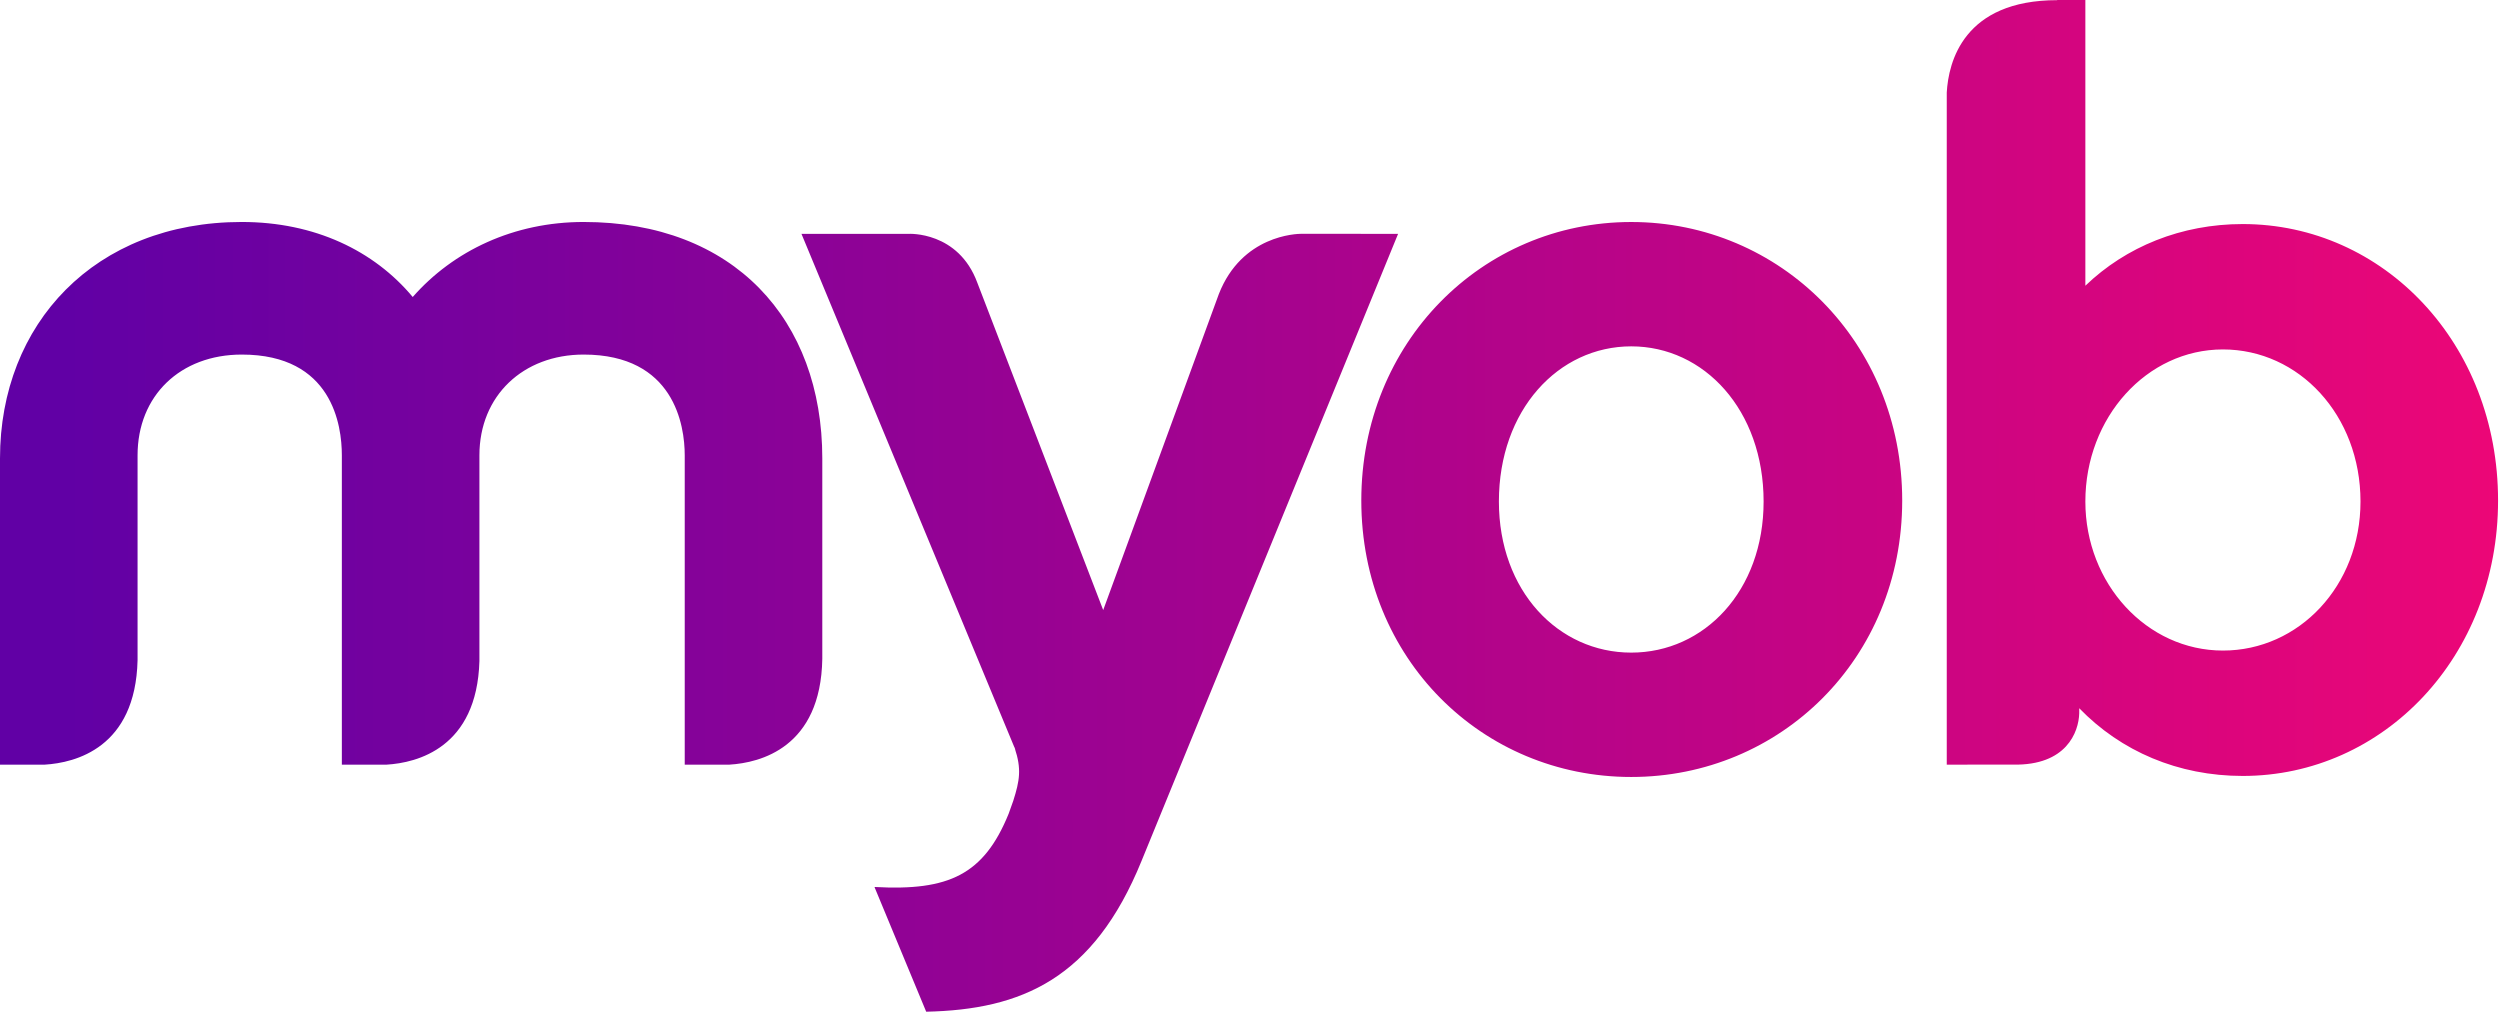
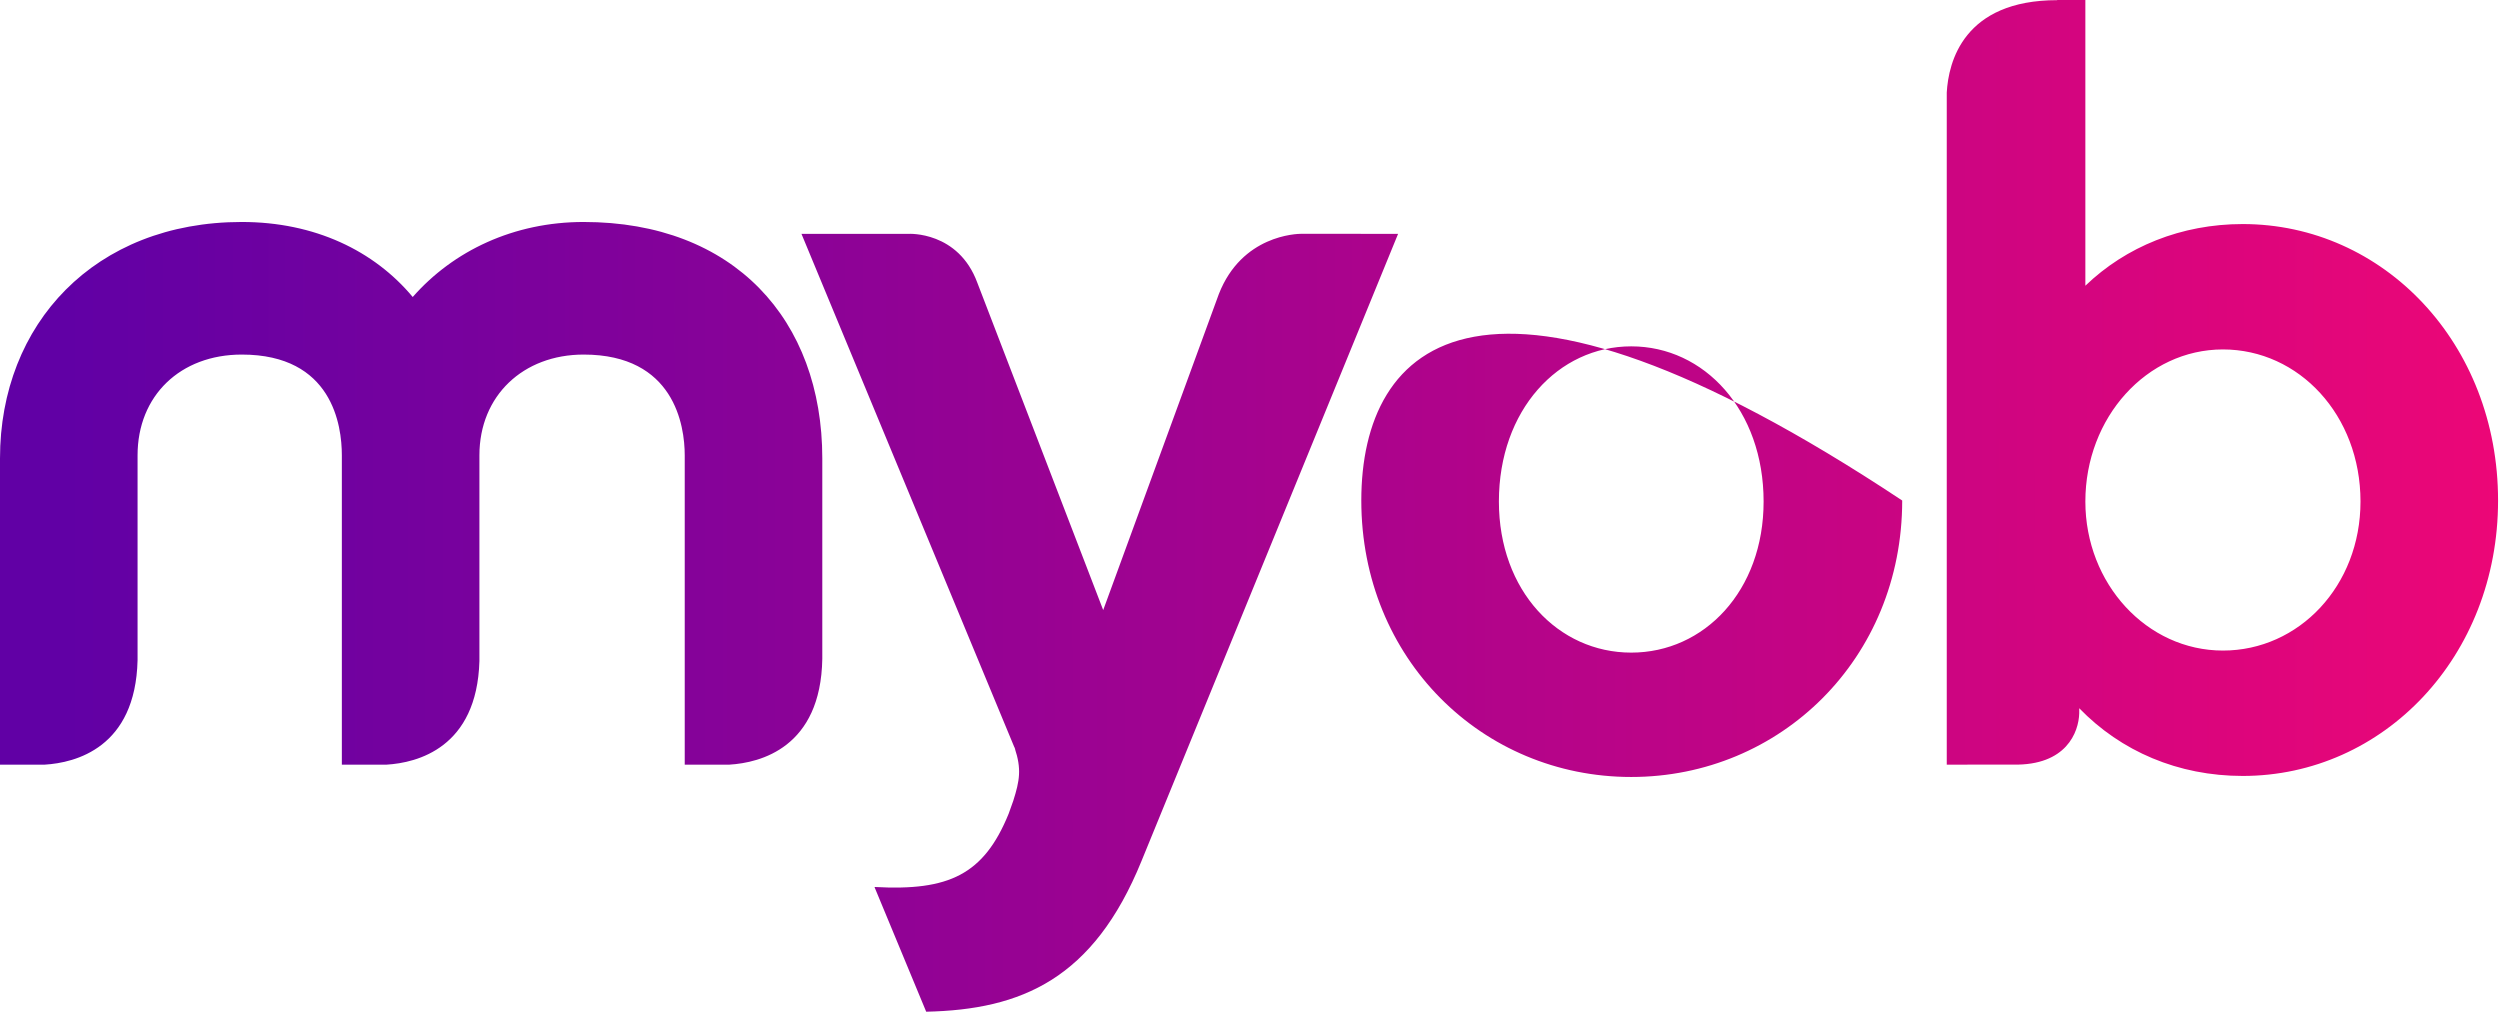
<svg xmlns="http://www.w3.org/2000/svg" fill="none" height="100%" overflow="visible" preserveAspectRatio="none" style="display: block;" viewBox="0 0 111 45" width="100%">
-   <path d="M91.339 0L91.344 0.007C87.177 0.007 86.512 2.759 86.436 4.107V33.95L89.384 33.949C91.745 33.995 92.293 32.51 92.318 31.672V31.445C94.169 33.358 96.711 34.452 99.577 34.452C105.824 34.452 110.914 29.159 110.914 22.223C110.914 15.241 105.824 9.948 99.577 9.948C96.847 9.948 94.395 10.952 92.59 12.686V0H91.339ZM92.59 22.268C92.59 18.527 95.32 15.515 98.698 15.515C102.076 15.515 104.806 18.435 104.806 22.268C104.806 26.01 102.076 28.885 98.698 28.885C95.32 28.885 92.59 25.919 92.59 22.268ZM18.325 13.187C16.613 11.134 13.975 9.856 10.736 9.856C4.211 9.856 0 14.374 0 20.352V33.95H1.99C3.344 33.868 6.017 33.206 6.108 29.311V20.215C6.108 17.568 8.006 15.743 10.736 15.743C14.761 15.743 15.178 18.892 15.178 20.215V33.95H17.17C18.518 33.868 21.175 33.21 21.286 29.354V20.215C21.286 17.568 23.23 15.743 25.913 15.743C29.939 15.743 30.402 18.892 30.402 20.215V33.95H32.389C33.75 33.867 36.446 33.201 36.51 29.249V20.352C36.51 14.192 32.577 9.856 25.913 9.856C22.813 9.856 20.129 11.134 18.325 13.187ZM60.442 22.223C60.442 29.25 65.81 34.498 72.427 34.498C79.044 34.498 84.458 29.25 84.458 22.223C84.458 15.196 79.044 9.857 72.427 9.857C65.81 9.857 60.442 15.196 60.442 22.223ZM66.551 22.268C66.551 18.207 69.188 15.378 72.427 15.378C75.666 15.378 78.304 18.207 78.304 22.268C78.304 26.238 75.666 28.976 72.427 28.976C69.188 28.976 66.551 26.238 66.551 22.268ZM54.117 13.055L48.982 27.088L43.395 12.558C42.55 10.258 40.343 10.383 40.343 10.383H35.585L45.053 33.215C45.045 33.19 45.04 33.168 45.031 33.143C45.032 33.147 45.049 33.192 45.066 33.237C45.083 33.282 45.1 33.328 45.101 33.331L45.053 33.215C45.364 34.143 45.273 34.66 44.989 35.556L44.782 36.135C43.682 38.833 42.133 39.565 38.834 39.382V39.401L41.123 44.92C45.36 44.828 48.549 43.464 50.679 38.238L62.074 10.386L62.075 10.383L57.813 10.381C57.813 10.381 57.807 10.38 57.796 10.38C57.566 10.38 55.14 10.443 54.117 13.055Z" fill="url(#paint0_linear_0_3108)" id="myob" />
+   <path d="M91.339 0L91.344 0.007C87.177 0.007 86.512 2.759 86.436 4.107V33.95L89.384 33.949C91.745 33.995 92.293 32.51 92.318 31.672V31.445C94.169 33.358 96.711 34.452 99.577 34.452C105.824 34.452 110.914 29.159 110.914 22.223C110.914 15.241 105.824 9.948 99.577 9.948C96.847 9.948 94.395 10.952 92.59 12.686V0H91.339ZM92.59 22.268C92.59 18.527 95.32 15.515 98.698 15.515C102.076 15.515 104.806 18.435 104.806 22.268C104.806 26.01 102.076 28.885 98.698 28.885C95.32 28.885 92.59 25.919 92.59 22.268ZM18.325 13.187C16.613 11.134 13.975 9.856 10.736 9.856C4.211 9.856 0 14.374 0 20.352V33.95H1.99C3.344 33.868 6.017 33.206 6.108 29.311V20.215C6.108 17.568 8.006 15.743 10.736 15.743C14.761 15.743 15.178 18.892 15.178 20.215V33.95H17.17C18.518 33.868 21.175 33.21 21.286 29.354V20.215C21.286 17.568 23.23 15.743 25.913 15.743C29.939 15.743 30.402 18.892 30.402 20.215V33.95H32.389C33.75 33.867 36.446 33.201 36.51 29.249V20.352C36.51 14.192 32.577 9.856 25.913 9.856C22.813 9.856 20.129 11.134 18.325 13.187ZM60.442 22.223C60.442 29.25 65.81 34.498 72.427 34.498C79.044 34.498 84.458 29.25 84.458 22.223C65.81 9.857 60.442 15.196 60.442 22.223ZM66.551 22.268C66.551 18.207 69.188 15.378 72.427 15.378C75.666 15.378 78.304 18.207 78.304 22.268C78.304 26.238 75.666 28.976 72.427 28.976C69.188 28.976 66.551 26.238 66.551 22.268ZM54.117 13.055L48.982 27.088L43.395 12.558C42.55 10.258 40.343 10.383 40.343 10.383H35.585L45.053 33.215C45.045 33.19 45.04 33.168 45.031 33.143C45.032 33.147 45.049 33.192 45.066 33.237C45.083 33.282 45.1 33.328 45.101 33.331L45.053 33.215C45.364 34.143 45.273 34.66 44.989 35.556L44.782 36.135C43.682 38.833 42.133 39.565 38.834 39.382V39.401L41.123 44.92C45.36 44.828 48.549 43.464 50.679 38.238L62.074 10.386L62.075 10.383L57.813 10.381C57.813 10.381 57.807 10.38 57.796 10.38C57.566 10.38 55.14 10.443 54.117 13.055Z" fill="url(#paint0_linear_0_3108)" id="myob" />
  <defs>
    <linearGradient gradientUnits="userSpaceOnUse" id="paint0_linear_0_3108" x1="2.958" x2="110.914" y1="22.46" y2="22.46">
      <stop stop-color="#6100A5" />
      <stop offset="1" stop-color="#EC0677" />
    </linearGradient>
  </defs>
</svg>